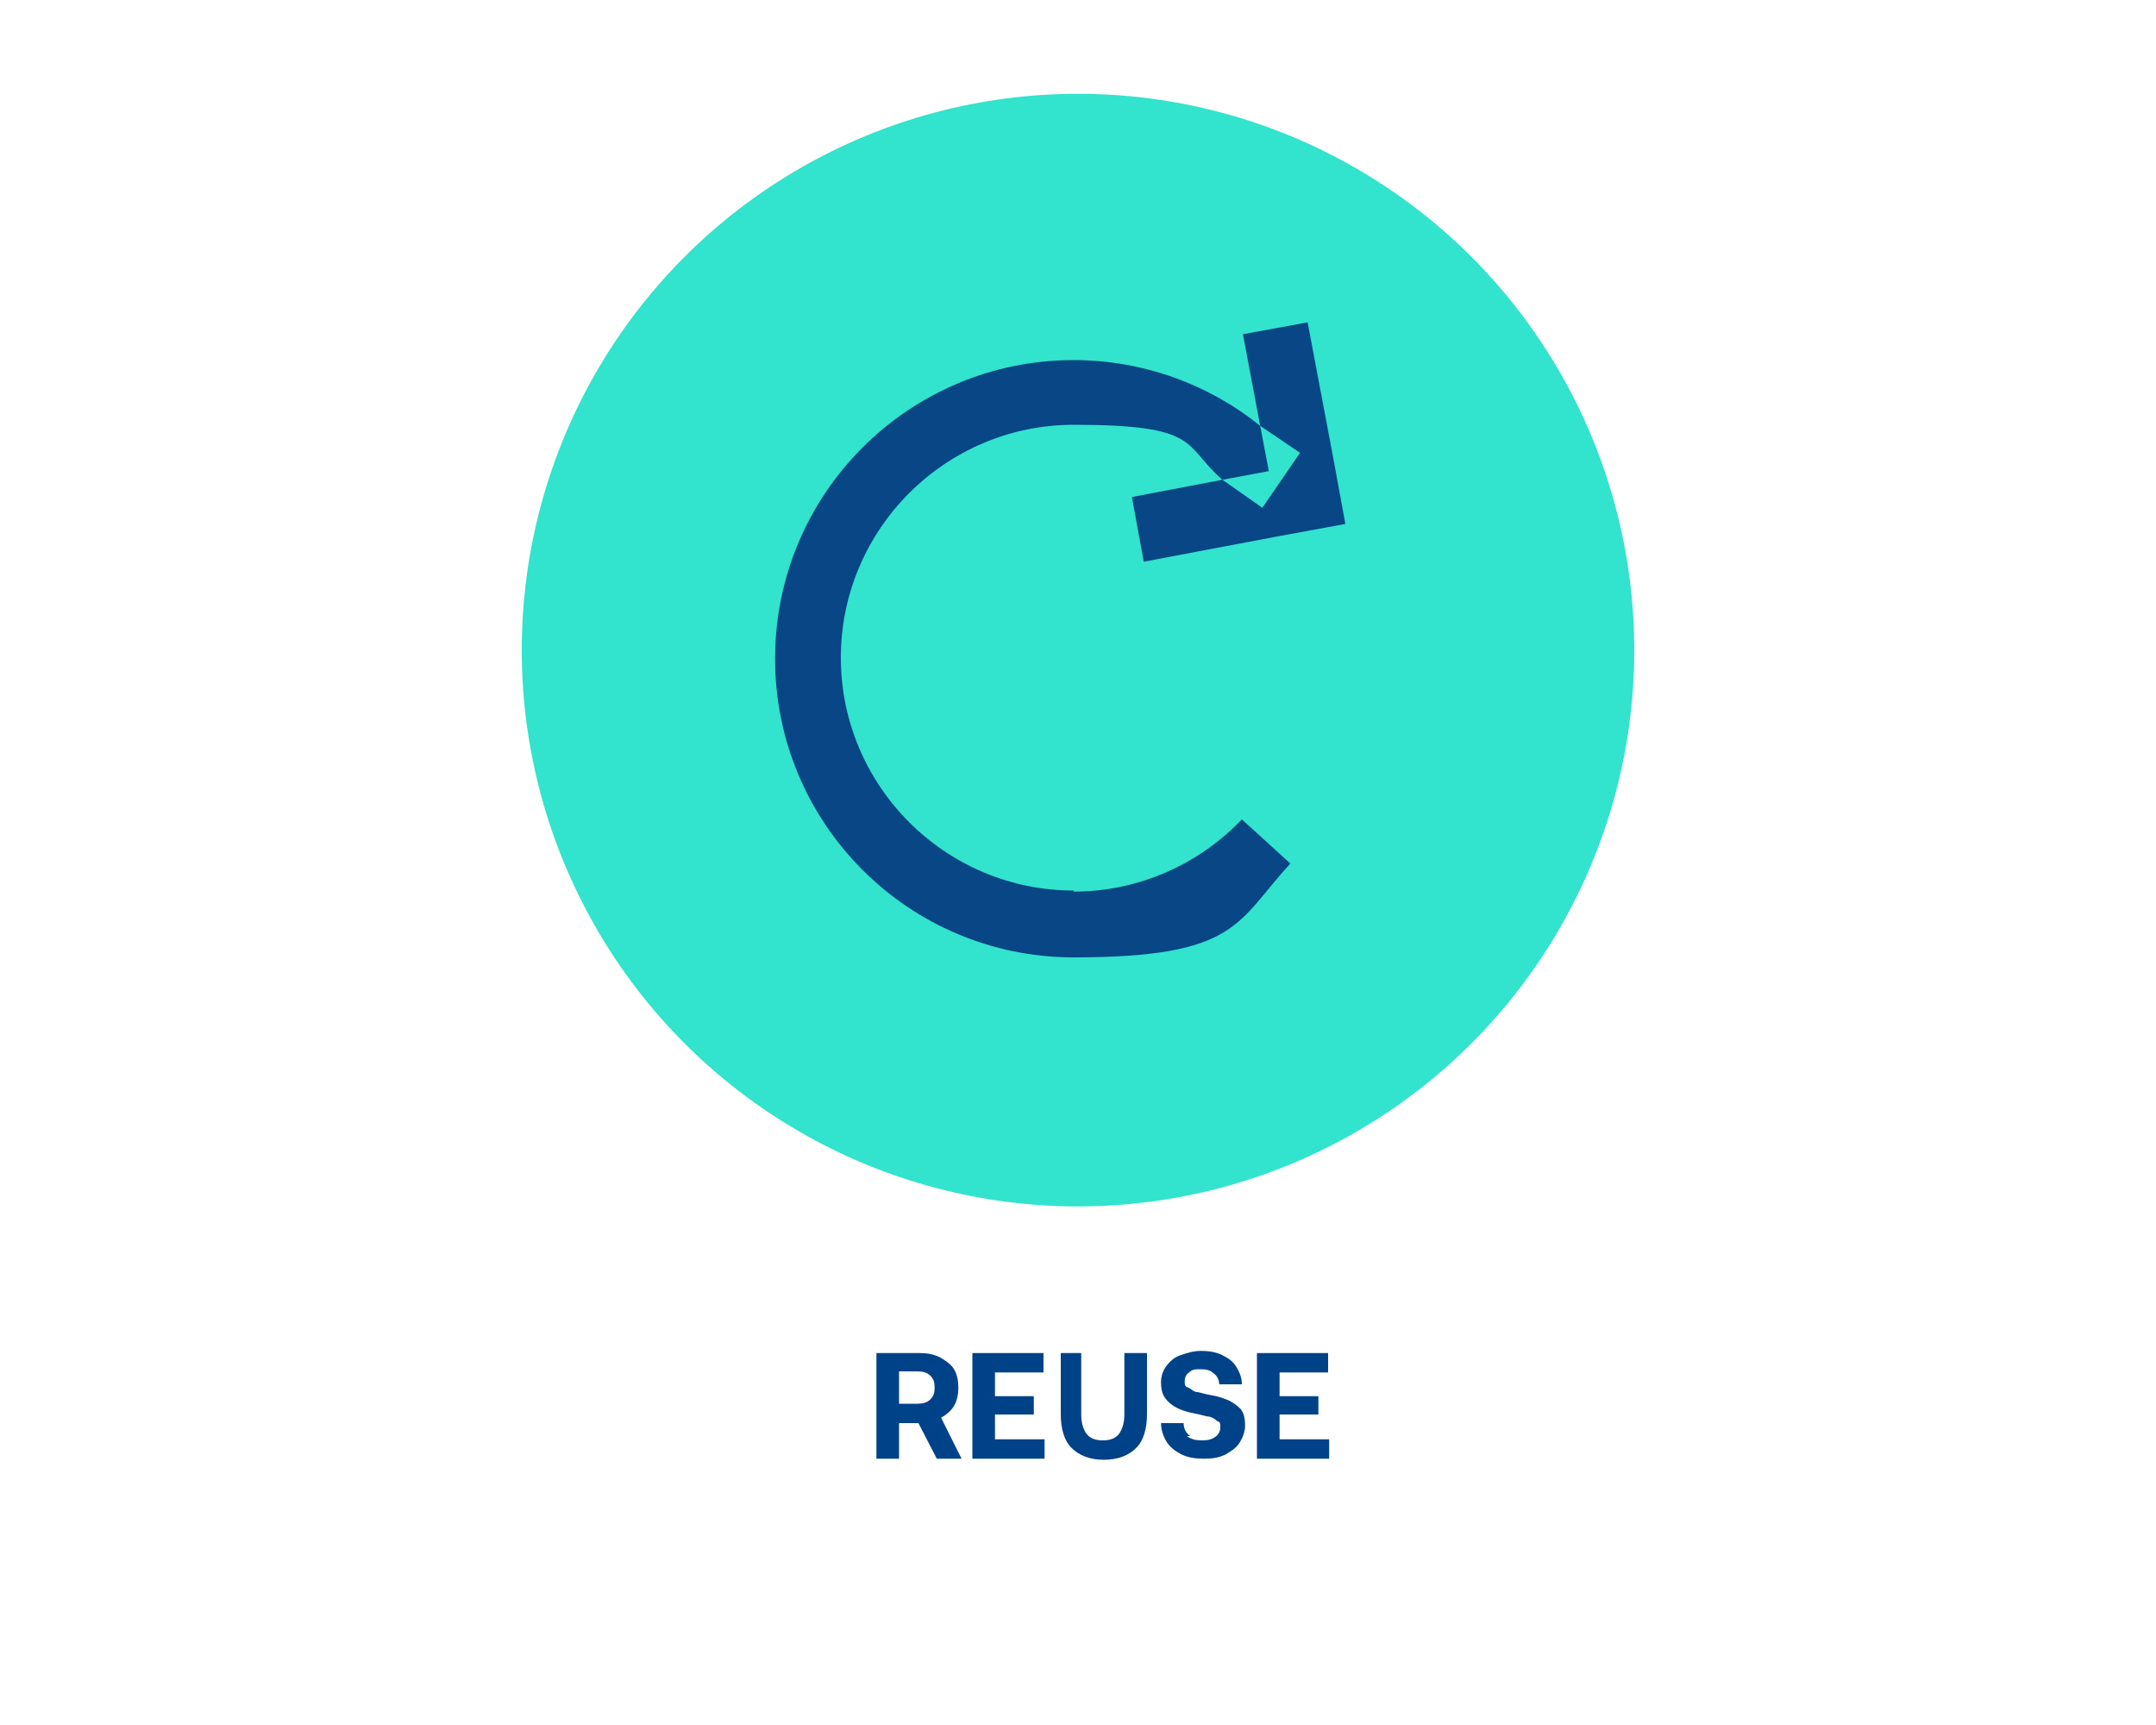
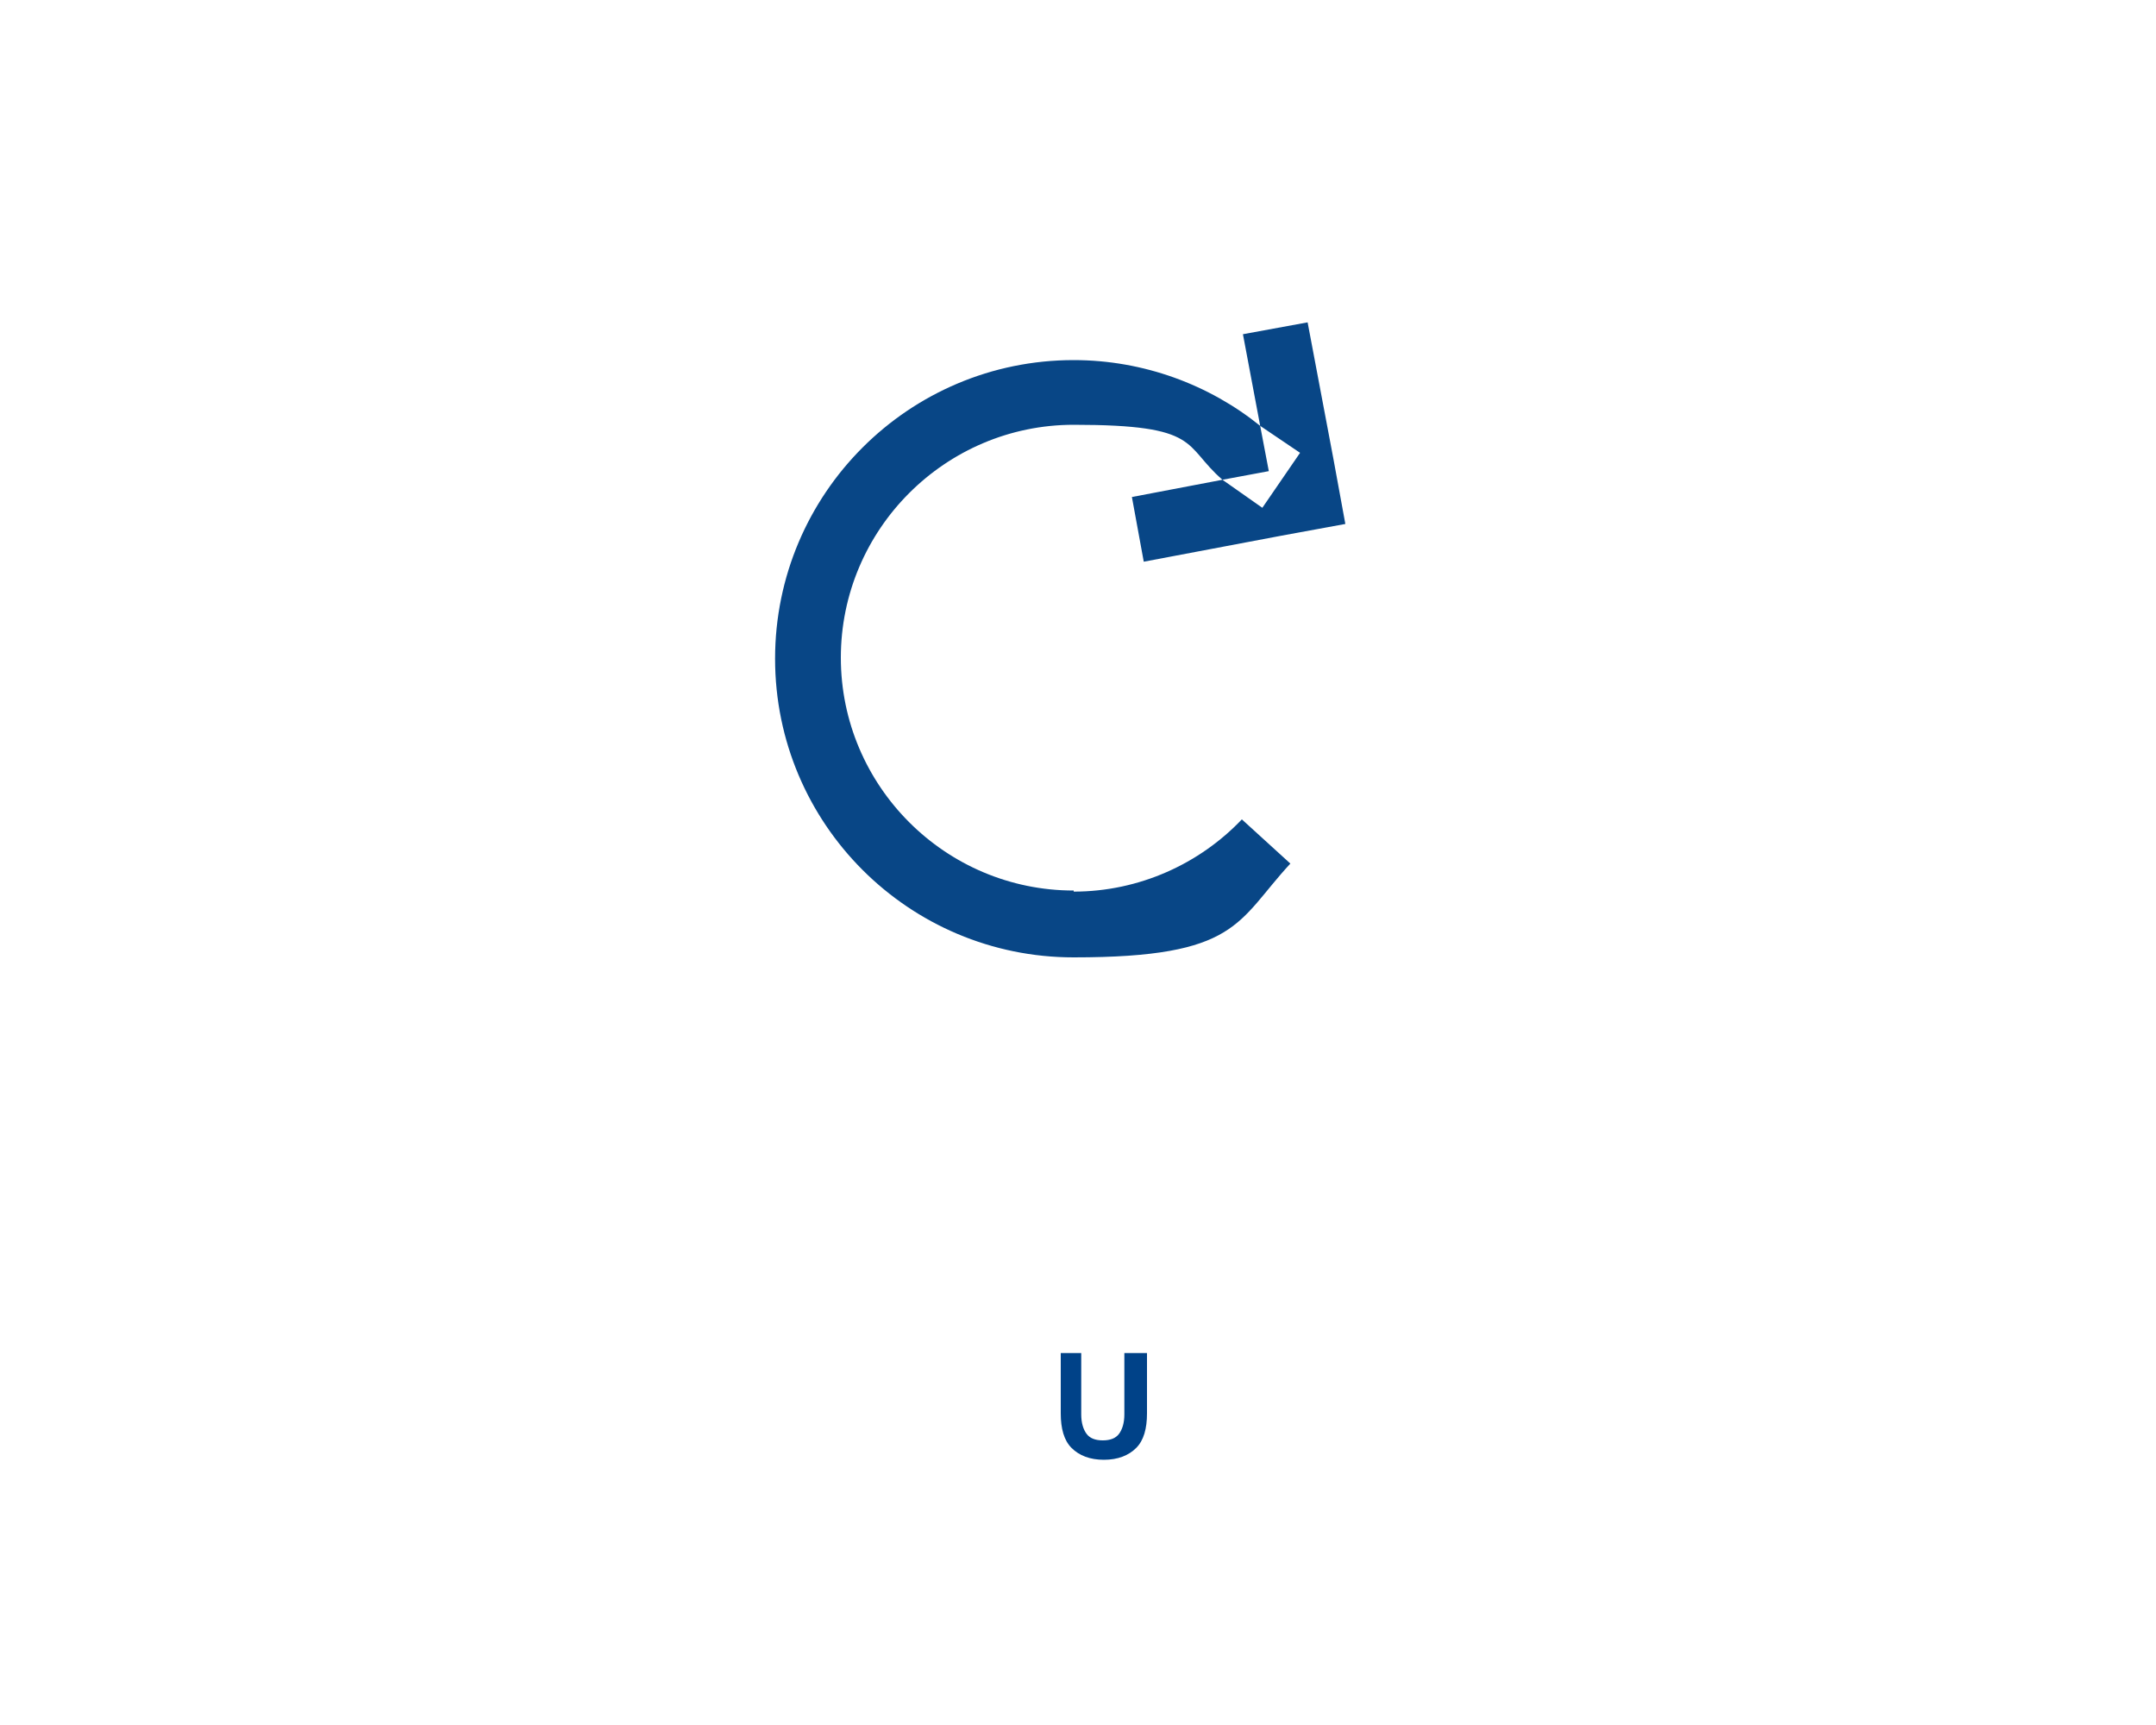
<svg xmlns="http://www.w3.org/2000/svg" id="Ebene_3" data-name="Ebene 3" version="1.1" viewBox="0 0 200 160">
  <defs>
    <style>
      .cls-1 {
        fill: #084686;
      }

      .cls-1, .cls-2, .cls-3 {
        stroke-width: 0px;
      }

      .cls-2 {
        fill: #32e3cd;
      }

      .cls-3 {
        fill: #004288;
      }
    </style>
  </defs>
-   <circle class="cls-2" cx="100" cy="60.3" r="51.6" />
  <g>
-     <path class="cls-3" d="M87.2,125.9c.5.3,1,.6,1.3,1.1.3.5.4,1.1.4,1.7s-.1,1.2-.4,1.7c-.3.5-.7.8-1.2,1.1l1.9,3.8h-2.3l-1.7-3.3h-1.8v3.3h-2.1v-9.8h4c.7,0,1.3.1,1.9.4ZM83.4,130.2h1.7c.5,0,.9-.1,1.2-.4.3-.3.4-.6.4-1.1s-.1-.8-.4-1.1c-.3-.3-.7-.4-1.2-.4h-1.7v3Z" />
-     <path class="cls-3" d="M96.8,125.5v1.8h-4.5v2.2h3.6v1.7h-3.6v2.3h4.6v1.8h-6.7v-9.8h6.6Z" />
    <path class="cls-3" d="M100.3,125.5v5.7c0,.8.2,1.4.5,1.8.3.4.8.6,1.5.6s1.2-.2,1.5-.6c.3-.4.5-1,.5-1.8v-5.7h2.1v5.6c0,1.4-.3,2.5-1,3.2-.7.7-1.7,1.1-3,1.1s-2.3-.4-3-1.1c-.7-.7-1-1.8-1-3.2v-5.6h2.1Z" />
-     <path class="cls-3" d="M110.1,133.2c.4.3.8.4,1.4.4s.9-.1,1.2-.3.5-.5.5-.9,0-.5-.3-.6c-.2-.2-.4-.3-.7-.4-.3,0-.8-.2-1.4-.3-.6-.1-1.2-.3-1.6-.5s-.8-.5-1.1-.9-.4-.9-.4-1.5.2-1.1.5-1.5c.3-.4.7-.8,1.3-1s1.2-.4,1.9-.4,1.4.1,2,.4,1,.6,1.3,1.1.5,1,.5,1.6h-2.1c0-.4-.2-.8-.5-1-.3-.3-.7-.4-1.2-.4s-.8,0-1.1.3c-.3.2-.4.5-.4.8s0,.5.3.6.4.3.7.4c.3,0,.8.2,1.4.3.7.1,1.2.3,1.7.5.4.2.8.5,1.1.8.3.4.4.9.4,1.5s-.2,1.1-.5,1.6-.8.8-1.3,1.1c-.6.3-1.2.4-2,.4s-1.5-.1-2.1-.4c-.6-.3-1.1-.7-1.4-1.2-.3-.5-.5-1.1-.5-1.7h2.1c0,.5.2.9.6,1.2Z" />
-     <path class="cls-3" d="M123.2,125.5v1.8h-4.5v2.2h3.6v1.7h-3.6v2.3h4.6v1.8h-6.7v-9.8h6.6Z" />
  </g>
  <path class="cls-1" d="M99.6,82.6c-11.9,0-21.6-9.7-21.6-21.6s9.7-21.6,21.6-21.6,10.1,1.9,13.8,5.1l-8.4,1.6,1.1,6,12.7-2.4,6-1.1-1.1-6-2.4-12.7-6,1.1,1.6,8.5,3.7,2.5-3.5,5.1-3.7-2.6,4.3-.8-.8-4.2c-4.7-3.8-10.8-6.1-17.3-6.1-15.3,0-27.7,12.4-27.7,27.7s12.4,27.7,27.7,27.7,15.1-3.3,20.1-8.7l-4.5-4.1c-3.9,4.1-9.5,6.7-15.6,6.7Z" />
</svg>